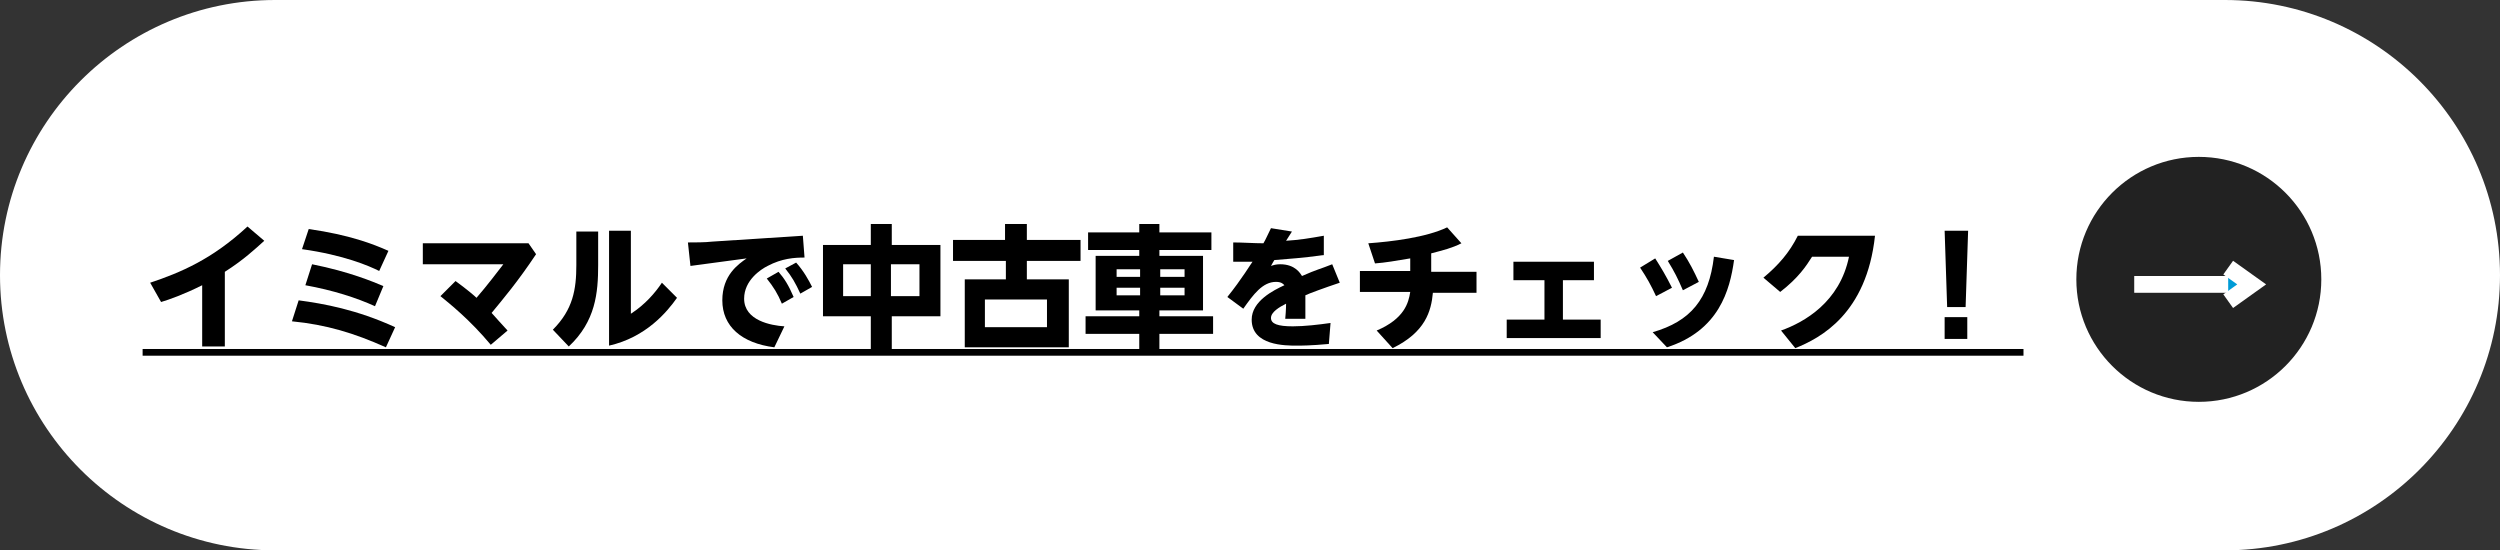
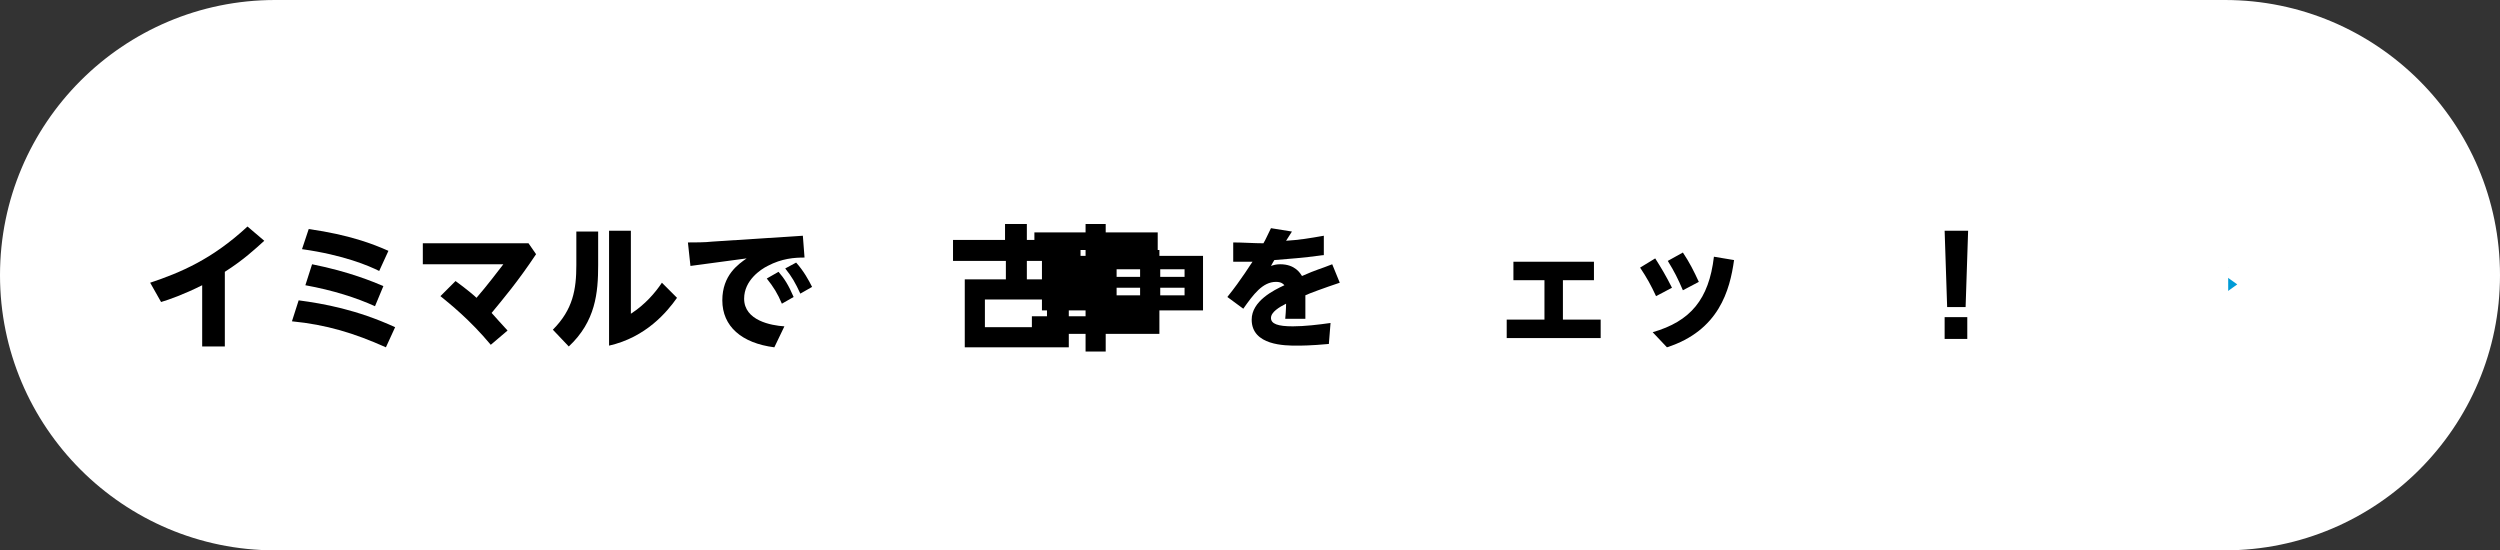
<svg xmlns="http://www.w3.org/2000/svg" version="1.1" id="レイヤー_1" x="0px" y="0px" width="298px" height="65.6px" viewBox="0 0 298 65.6" style="enable-background:new 0 0 298 65.6;" xml:space="preserve">
  <rect x="0" y="0" width="298" height="65.6" fill="#333333" stroke="none" />
  <style type="text/css">
	.st0{fill:#FFFFFF;}
	.st1{fill:#222222;}
	.st2{fill:#009BD6;stroke:#FFFFFF;stroke-width:2;stroke-miterlimit:10;}
</style>
  <g>
    <path class="st0" d="M265.2,65.6H32.8C14.7,65.6,0,50.9,0,32.8v0C0,14.7,14.7,0,32.8,0l232.4,0C283.3,0,298,14.7,298,32.8v0   C298,50.9,283.3,65.6,265.2,65.6z" />
    <g>
-       <circle class="st1" cx="262.1" cy="33.3" r="14.6" />
      <g>
        <line class="st2" x1="254.4" y1="33.9" x2="268.4" y2="33.9" />
        <polyline class="st2" points="265.6,35.9 268.4,33.9 265.6,31.9    " />
      </g>
    </g>
    <g>
      <path d="M26.8,41.3h-2.7V34c-2.2,1.1-3.9,1.7-4.9,2l-1.3-2.3c3.6-1.2,7.4-2.8,11.6-6.7l2,1.7c-1.1,1-2.5,2.3-4.7,3.7V41.3z" />
      <path d="M46,41.4c-3.8-1.7-7.1-2.7-11.2-3.1l0.8-2.5c3,0.4,6.9,1.1,11.5,3.2L46,41.4z M45.2,32.3C44,31.7,41,30.4,36,29.7l0.8-2.4    c4.9,0.7,7.7,1.8,9.5,2.6L45.2,32.3z M44.7,36.5c-2.2-1-5-1.9-8.3-2.5l0.8-2.5c4.5,0.9,7.3,2.1,8.5,2.6L44.7,36.5z" />
      <path d="M58.5,41.1c-2.5-3-4.9-4.9-6-5.8l1.8-1.8c1.5,1.1,2.3,1.8,2.5,2c1.3-1.5,2.5-3.1,3.2-4h-9.6v-2.5H63l0.9,1.3    c-2.2,3.3-3.9,5.3-5.3,7c0.7,0.8,1,1.1,1.9,2.1L58.5,41.1z" />
      <path d="M71.3,27.7v3.9c0,3.3-0.3,6.7-3.5,9.7l-1.9-2c2.4-2.4,2.8-4.8,2.8-7.7v-4H71.3z M75.2,27.5v9.9c1.7-1.1,2.9-2.5,3.7-3.7    l1.8,1.8c-1.2,1.7-3.7,4.7-8.1,5.7V27.5H75.2z" />
      <path d="M95.7,28.1l0.2,2.6c-1.2,0-2.7,0.1-4.4,1c-0.8,0.4-2.8,1.7-2.8,3.9c0,2.6,3.2,3.2,4.8,3.3l-1.2,2.5    c-3.9-0.5-6.2-2.5-6.2-5.6c0-3,1.9-4.3,2.9-5l-6.7,0.9L82,28.9c0.7,0,2.1,0,2.9-0.1L95.7,28.1z M92.8,32.4c0.7,0.8,1.2,1.6,1.8,3    l-1.4,0.8c-0.5-1.2-1-2-1.8-3L92.8,32.4z M94.9,31.3c0.9,1,1.5,2.1,1.9,2.9L95.4,35c-0.6-1.3-1-2-1.8-3L94.9,31.3z" />
-       <path d="M103.8,29.2v-2.5h2.5v2.5h5.8v8.5h-5.8v4.2h-2.5v-4.2h-5.7v-8.5H103.8z M103.8,31.5h-3.3v3.8h3.3V31.5z M109.6,31.5h-3.4    v3.8h3.4V31.5z" />
      <path d="M119.8,28.6v-1.9h2.6v1.9h6.4v2.5h-6.4v2.2h5v8.1h-12.4v-8.1h4.9v-2.2h-6.3v-2.5H119.8z M117.4,35.7V39h7.4v-3.3H117.4z" />
-       <path d="M144.4,29.8h-6.2v0.7h5.2V37h-5.2v0.7h6.4v2.1h-6.4v2.1h-2.4v-2.1h-6.4v-2.1h6.4V37h-5.2v-6.5h5.2v-0.7h-6.1v-2.1h6.1v-1    h2.4v1h6.2V29.8z M133.1,32.1V33h2.8v-0.9H133.1z M133.1,34.3v0.9h2.8v-0.9H133.1z M138.3,32.1V33h2.9v-0.9H138.3z M138.3,34.3    v0.9h2.9v-0.9H138.3z" />
+       <path d="M144.4,29.8h-6.2v0.7h5.2V37h-5.2v0.7v2.1h-6.4v2.1h-2.4v-2.1h-6.4v-2.1h6.4V37h-5.2v-6.5h5.2v-0.7h-6.1v-2.1h6.1v-1    h2.4v1h6.2V29.8z M133.1,32.1V33h2.8v-0.9H133.1z M133.1,34.3v0.9h2.8v-0.9H133.1z M138.3,32.1V33h2.9v-0.9H138.3z M138.3,34.3    v0.9h2.9v-0.9H138.3z" />
      <path d="M154,27.6c-0.1,0.2-0.6,0.9-0.7,1.1c1.6-0.1,2.8-0.3,4.5-0.6l0,2.3c-2.9,0.4-3.7,0.4-5.9,0.6c-0.1,0.2-0.2,0.3-0.4,0.7    c0.3-0.1,0.6-0.2,1.1-0.2c1.8,0,2.4,1.1,2.6,1.4c1.8-0.8,2.1-0.8,3.6-1.4l0.9,2.2c-1.8,0.6-3.7,1.3-4.1,1.5c0,1.1,0,1.9,0,2.8    l-2.4,0c0.1-1,0.1-1.8,0.1-1.8c-0.8,0.4-1.8,1-1.8,1.7c0,0.7,0.8,1,2.6,1c1.4,0,3.1-0.2,4.5-0.4l-0.2,2.5    c-2.1,0.2-3.4,0.2-3.8,0.2c-1.4,0-5.4,0-5.4-3.1c0-2.2,2.6-3.5,3.9-4.1c-0.1-0.1-0.3-0.4-1-0.4c-1.6,0-2.7,1.5-3.9,3.2l-1.9-1.4    c1.7-2.1,2.9-4.1,3-4.2c-0.7,0-0.9,0-2.3,0l0-2.3c1.1,0,2.5,0.1,3.6,0.1c0.3-0.5,0.4-0.8,0.9-1.8L154,27.6z" />
-       <path d="M170.9,32.4h5.1v2.5h-5.2c-0.2,2.2-0.9,4.7-4.8,6.6l-1.9-2.1c3.3-1.4,3.8-3.3,4-4.6h-6v-2.5h6v-1.5    c-1.8,0.3-2.9,0.5-4.2,0.6l-0.8-2.4c2.8-0.2,6.9-0.7,9.4-1.9l1.7,1.9c-1.2,0.6-2.1,0.8-3.6,1.2V32.4z" />
      <path d="M186.3,38.1h4.5v2.2h-11.2v-2.2h4.5v-4.7h-3.7v-2.2h9.6v2.2h-3.7V38.1z" />
      <path d="M197.3,30.8c0.7,1.1,1.3,2.1,2,3.5l-1.9,1c-0.6-1.3-1.1-2.2-1.9-3.4L197.3,30.8z M206.7,31c-0.5,3.6-1.8,8.4-8,10.4    l-1.7-1.8c4.5-1.3,6.7-3.9,7.3-9L206.7,31z M200.6,30.1c0.8,1.2,1.3,2.2,1.9,3.5l-1.9,1c-0.6-1.4-1-2.2-1.8-3.5L200.6,30.1z" />
-       <path d="M212.3,39.4c2.8-1,7-3.4,8.1-8.8h-4.4c-0.7,1.1-1.6,2.5-3.8,4.2l-2-1.7c1.8-1.5,3.1-3,4.1-5h9.2c-1,9.3-6.5,12.2-9.5,13.4    L212.3,39.4z" />
      <path d="M234.6,27.5l-0.3,9.1h-2.2l-0.3-9.1H234.6z M231.8,37.8h2.7v2.6h-2.7V37.8z" />
-       <path d="M17,42.4v-0.8h224.2v0.8H17z" />
    </g>
  </g>
</svg>